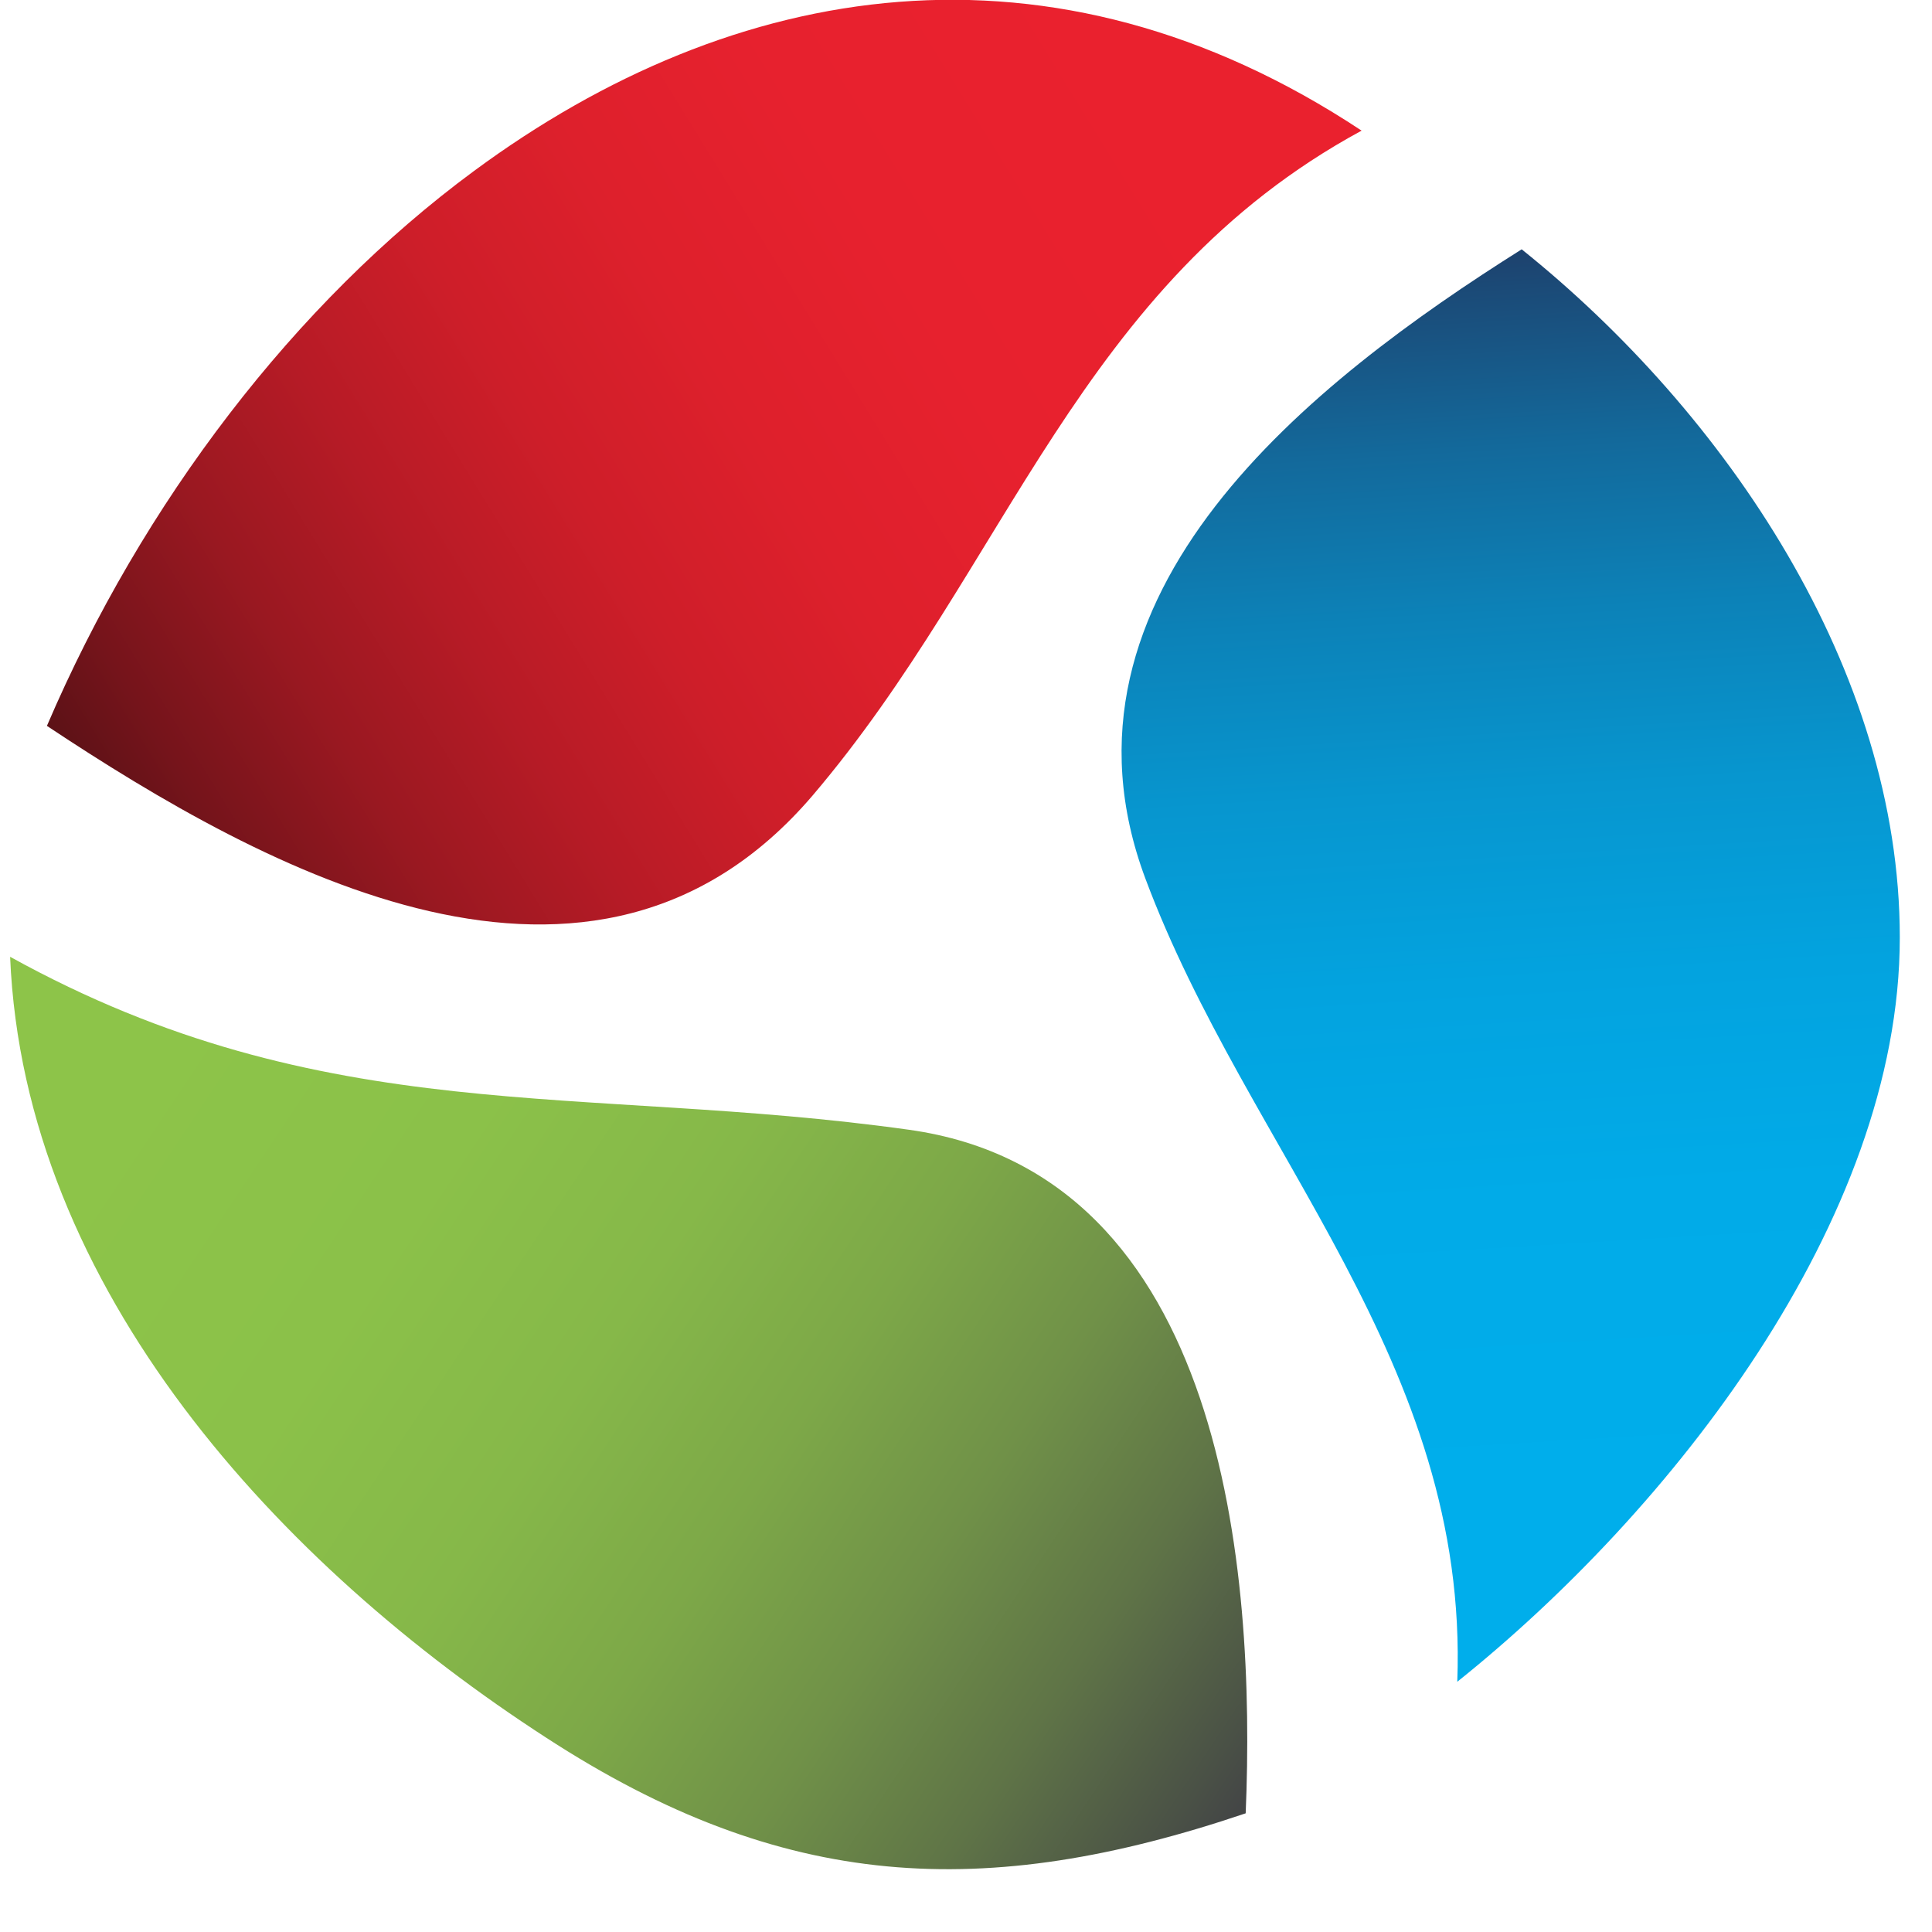
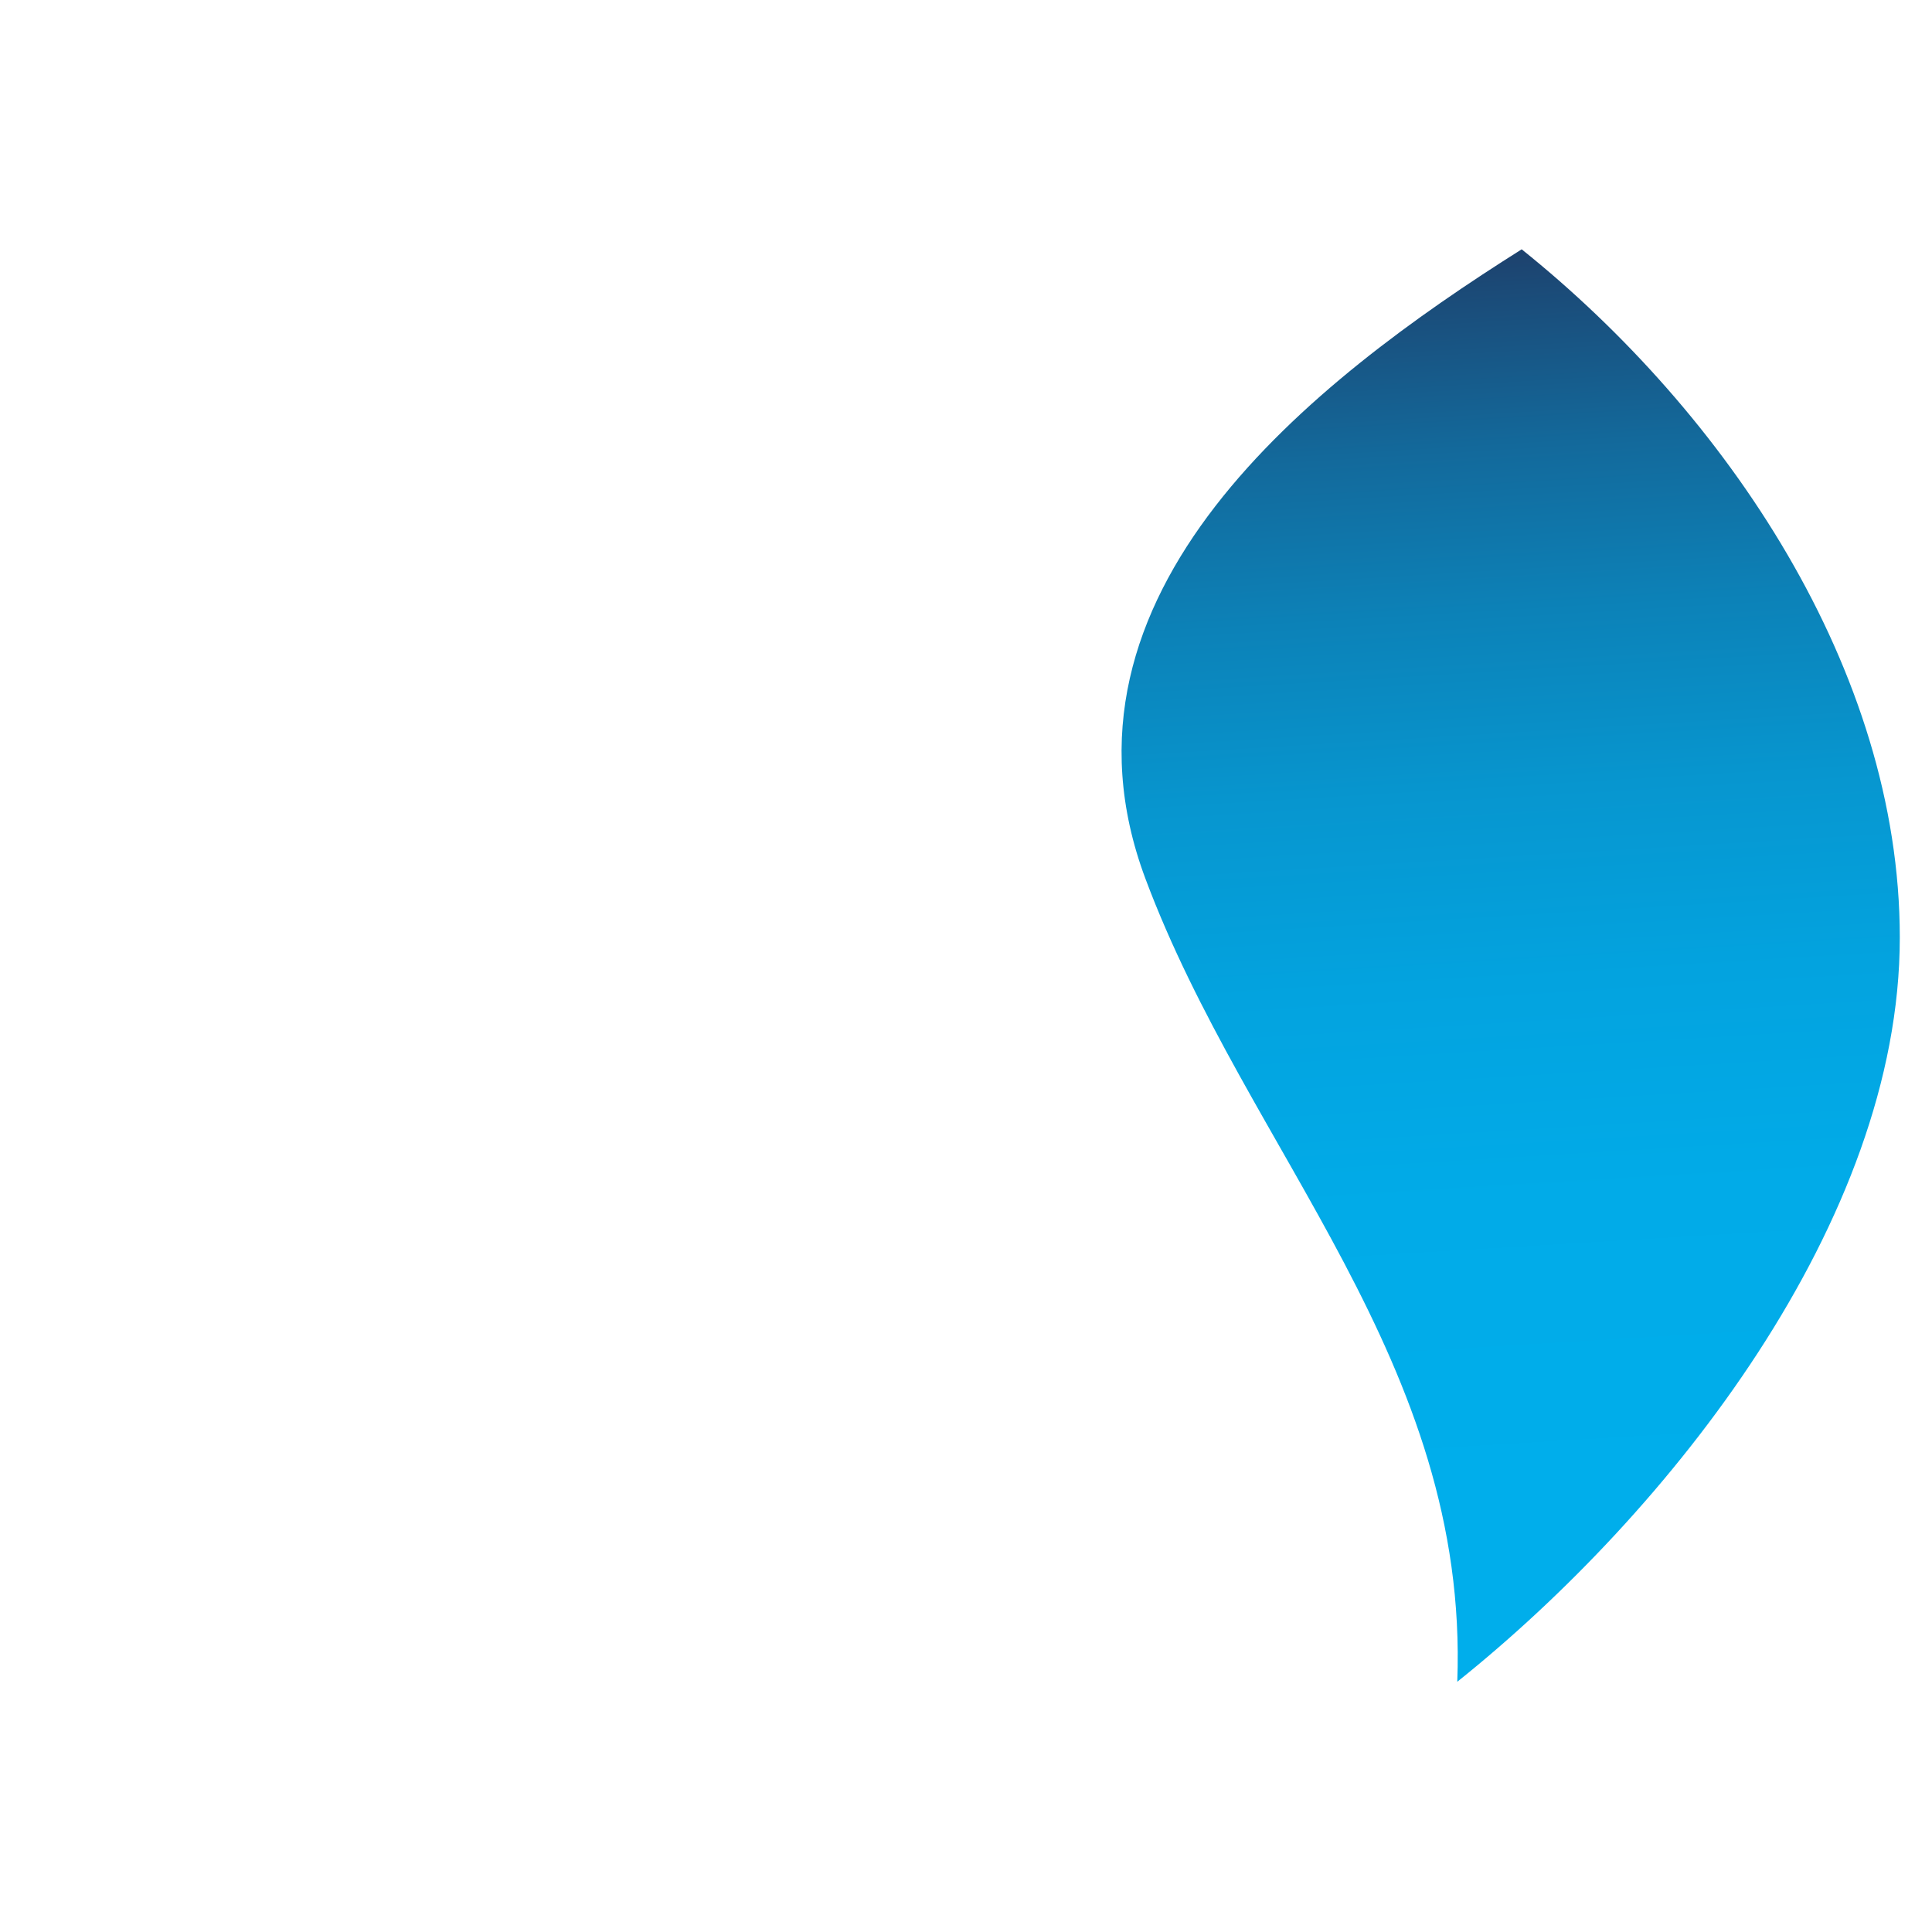
<svg xmlns="http://www.w3.org/2000/svg" version="1.1" style="" xml:space="preserve" width="210" height="210">
  <rect id="backgroundrect" width="100%" height="100%" x="0" y="0" fill="none" stroke="none" />
  <style type="text/css">
	.st1{fill:url(#SVGID_1_);}
	.st2{fill:url(#SVGID_2_);}
	.st3{fill:url(#SVGID_3_);}
</style>
  <title>mc_logo22</title>
  <g class="currentLayer" style="">
    <title>Layer 1</title>
    <g id="svg_24" class="selected">
      <linearGradient id="SVGID_1_" gradientUnits="userSpaceOnUse" x1="137.384" y1="192.436" x2="1.395" y2="101.776">
        <stop offset="0" style="stop-color:#444646" />
        <stop offset="3.027355e-02" style="stop-color:#4A5146" />
        <stop offset="0.142" style="stop-color:#5F7447" />
        <stop offset="0.261" style="stop-color:#709148" />
        <stop offset="0.386" style="stop-color:#7DA848" />
        <stop offset="0.522" style="stop-color:#86B849" />
        <stop offset="0.676" style="stop-color:#8BC149" />
        <stop offset="0.885" style="stop-color:#8DC449" />
      </linearGradient>
-       <path class="st1" d="M59.4,188.9c25.7,16.7,47.6,17.8,76,8.2c1.1-26.2-2.2-69.5-36.6-74.3c-35.7-5-63.5,0.1-97.7-18.8    C2.6,140.2,30.5,170.2,59.4,188.9z" id="svg_25" />
      <linearGradient id="SVGID_2_" gradientUnits="userSpaceOnUse" x1="0.396" y1="97.34" x2="144.456" y2="8.701">
        <stop offset="0" style="stop-color:#350D10" />
        <stop offset="4.652453e-02" style="stop-color:#4D1014" />
        <stop offset="0.14" style="stop-color:#76141B" />
        <stop offset="0.238" style="stop-color:#9A1821" />
        <stop offset="0.342" style="stop-color:#B71B26" />
        <stop offset="0.451" style="stop-color:#CE1E29" />
        <stop offset="0.569" style="stop-color:#DE202C" />
        <stop offset="0.703" style="stop-color:#E7212E" />
        <stop offset="0.885" style="stop-color:#EA212E" />
      </linearGradient>
-       <path class="st2" d="M51.5,18.6c-19.4,14.3-36,36-46.4,60.3c23.8,15.8,59.4,35.4,83.2,7.6c21.3-25,28.9-55.6,59.7-72.3    C114.3-8.1,79.8-2.3,51.5,18.6z" id="svg_26" />
      <linearGradient id="SVGID_3_" gradientUnits="userSpaceOnUse" x1="159.552" y1="14.03" x2="169.624" y2="181.235">
        <stop offset="0" style="stop-color:#26244B" />
        <stop offset="5.954548e-03" style="stop-color:#25264E" />
        <stop offset="0.104" style="stop-color:#1B4A77" />
        <stop offset="0.207" style="stop-color:#13699B" />
        <stop offset="0.315" style="stop-color:#0C82B8" />
        <stop offset="0.43" style="stop-color:#0796CF" />
        <stop offset="0.554" style="stop-color:#03A3DF" />
        <stop offset="0.694" style="stop-color:#01ABE8" />
        <stop offset="0.885" style="stop-color:#00AEEB" />
      </linearGradient>
      <path class="st3" d="M206.5,101.9c0-29.1-18.9-57-41.1-74.8c-22.7,14.3-52.5,37.4-40.9,68.4c11.1,29.7,35.2,52.6,33.9,87.3    C181.4,164.4,206.5,132.8,206.5,101.9z" id="svg_27" />
    </g>
  </g>
</svg>